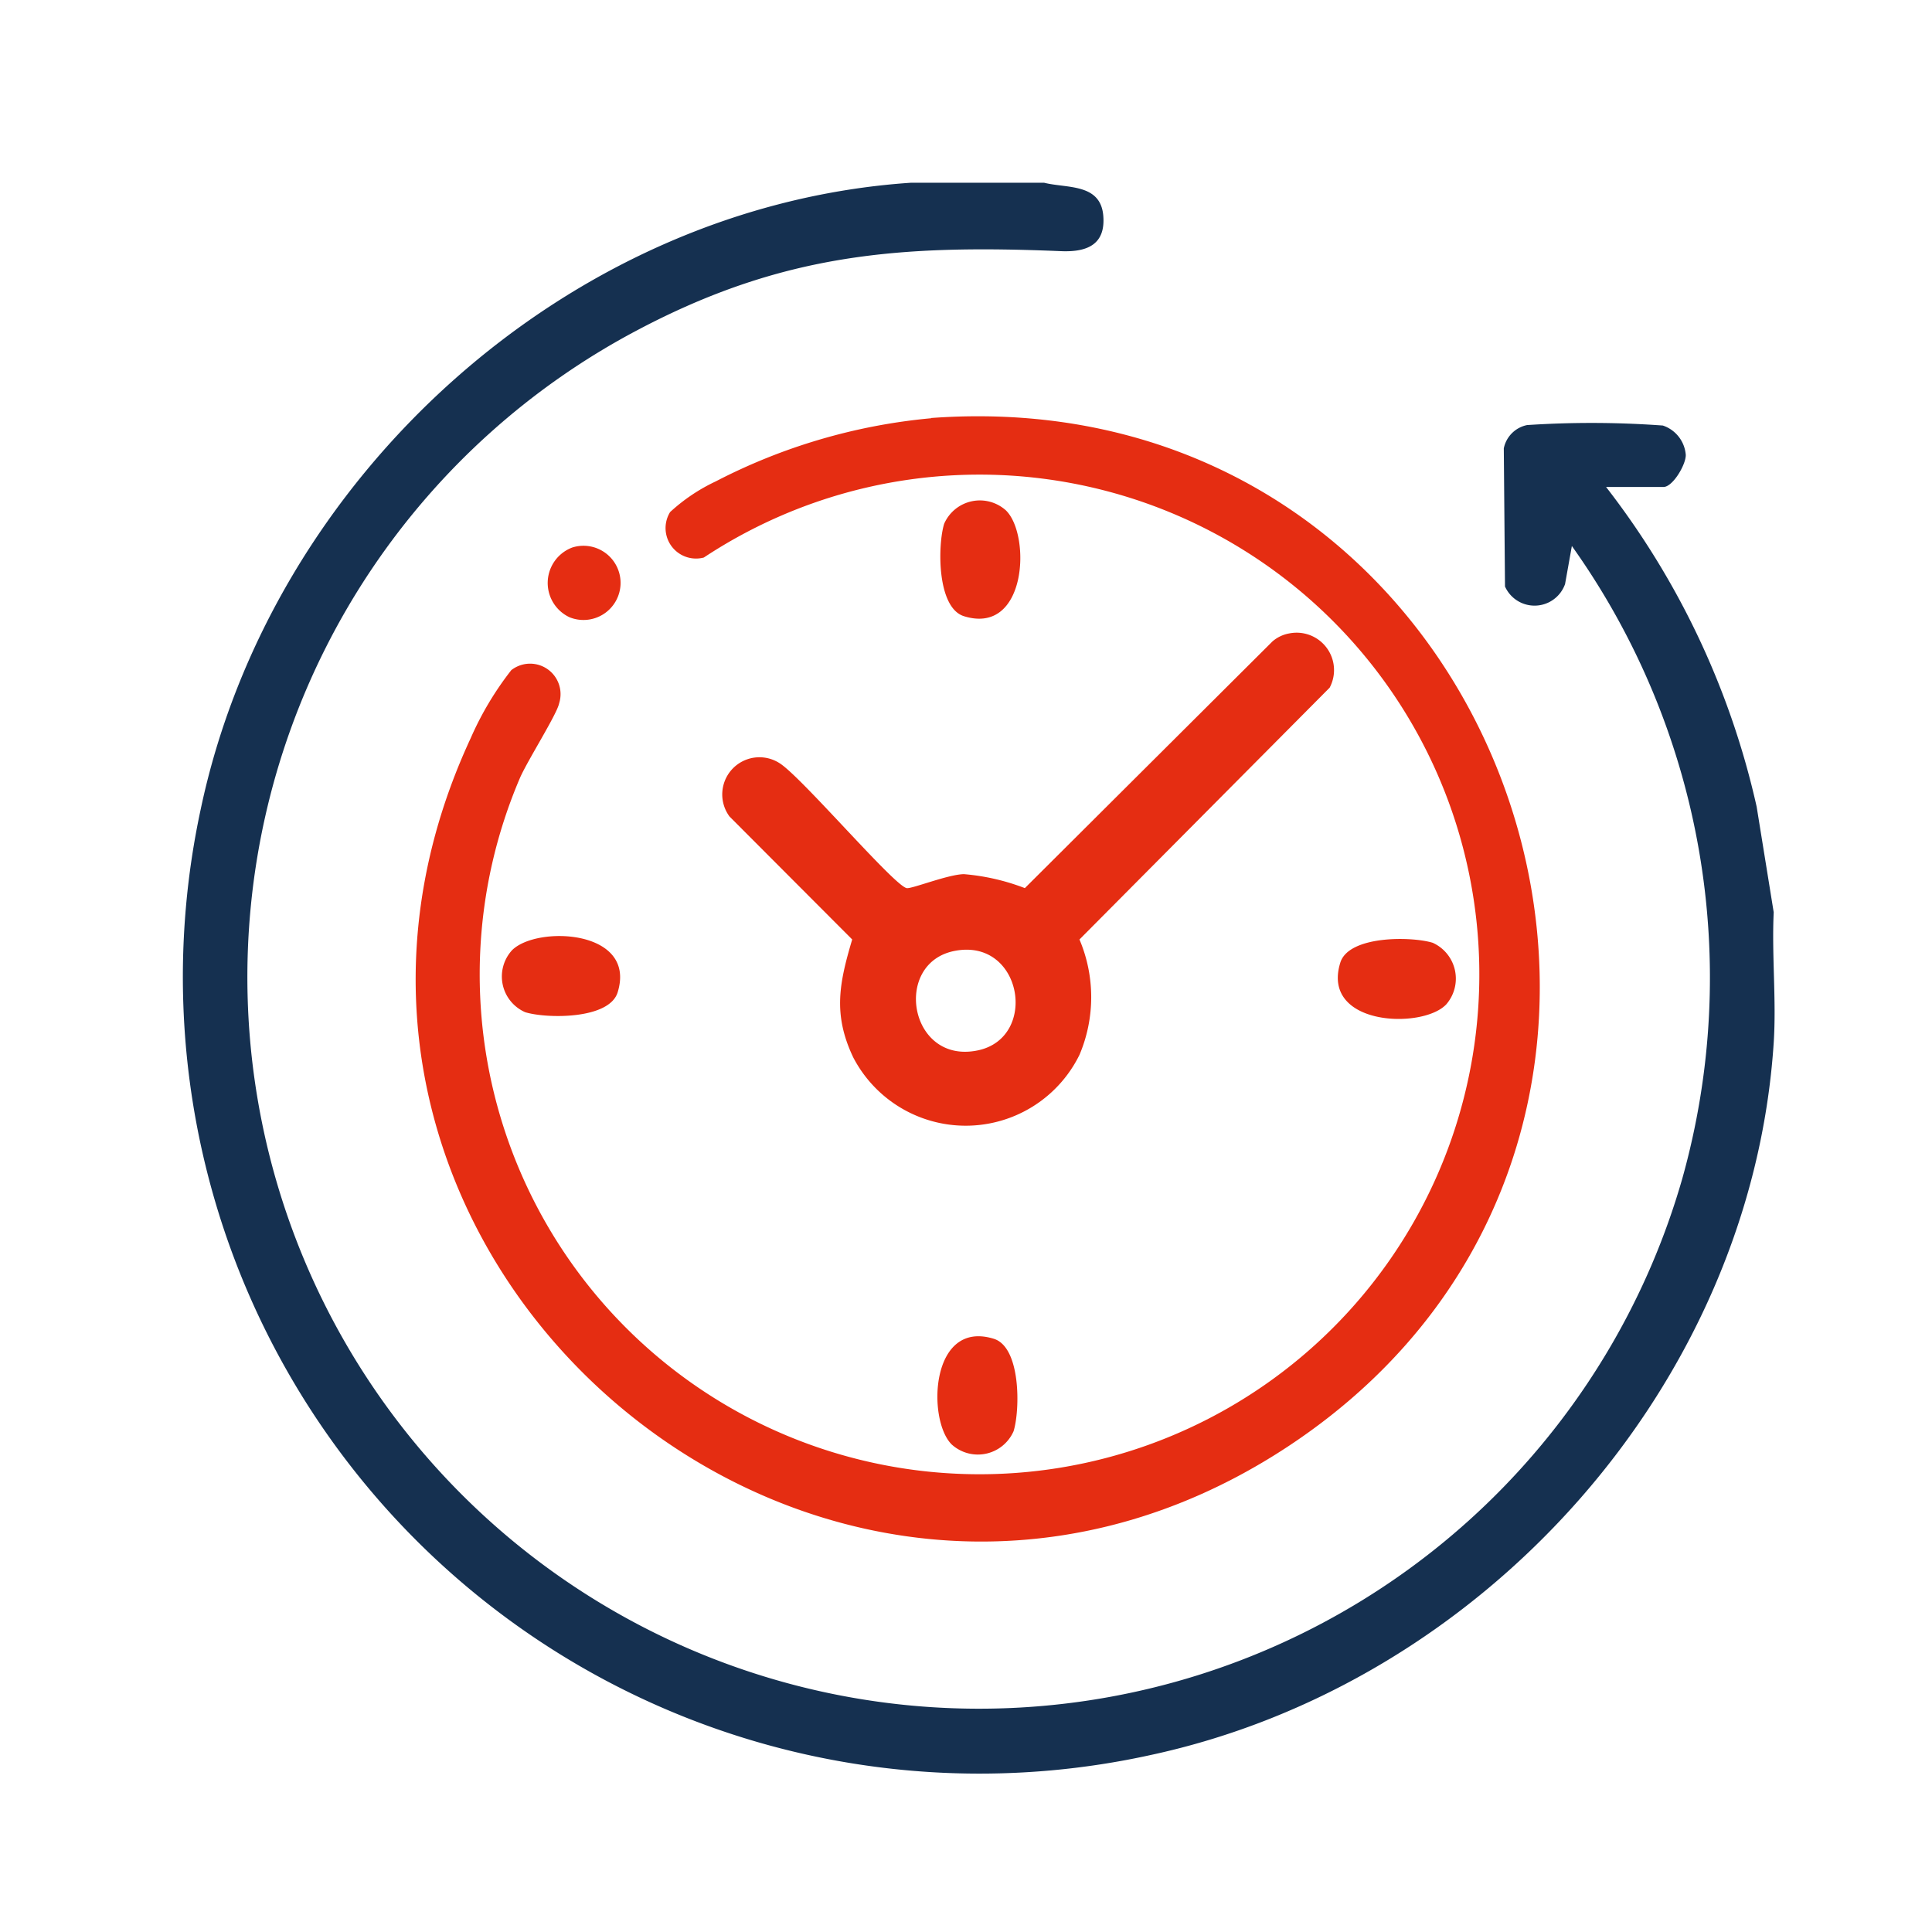
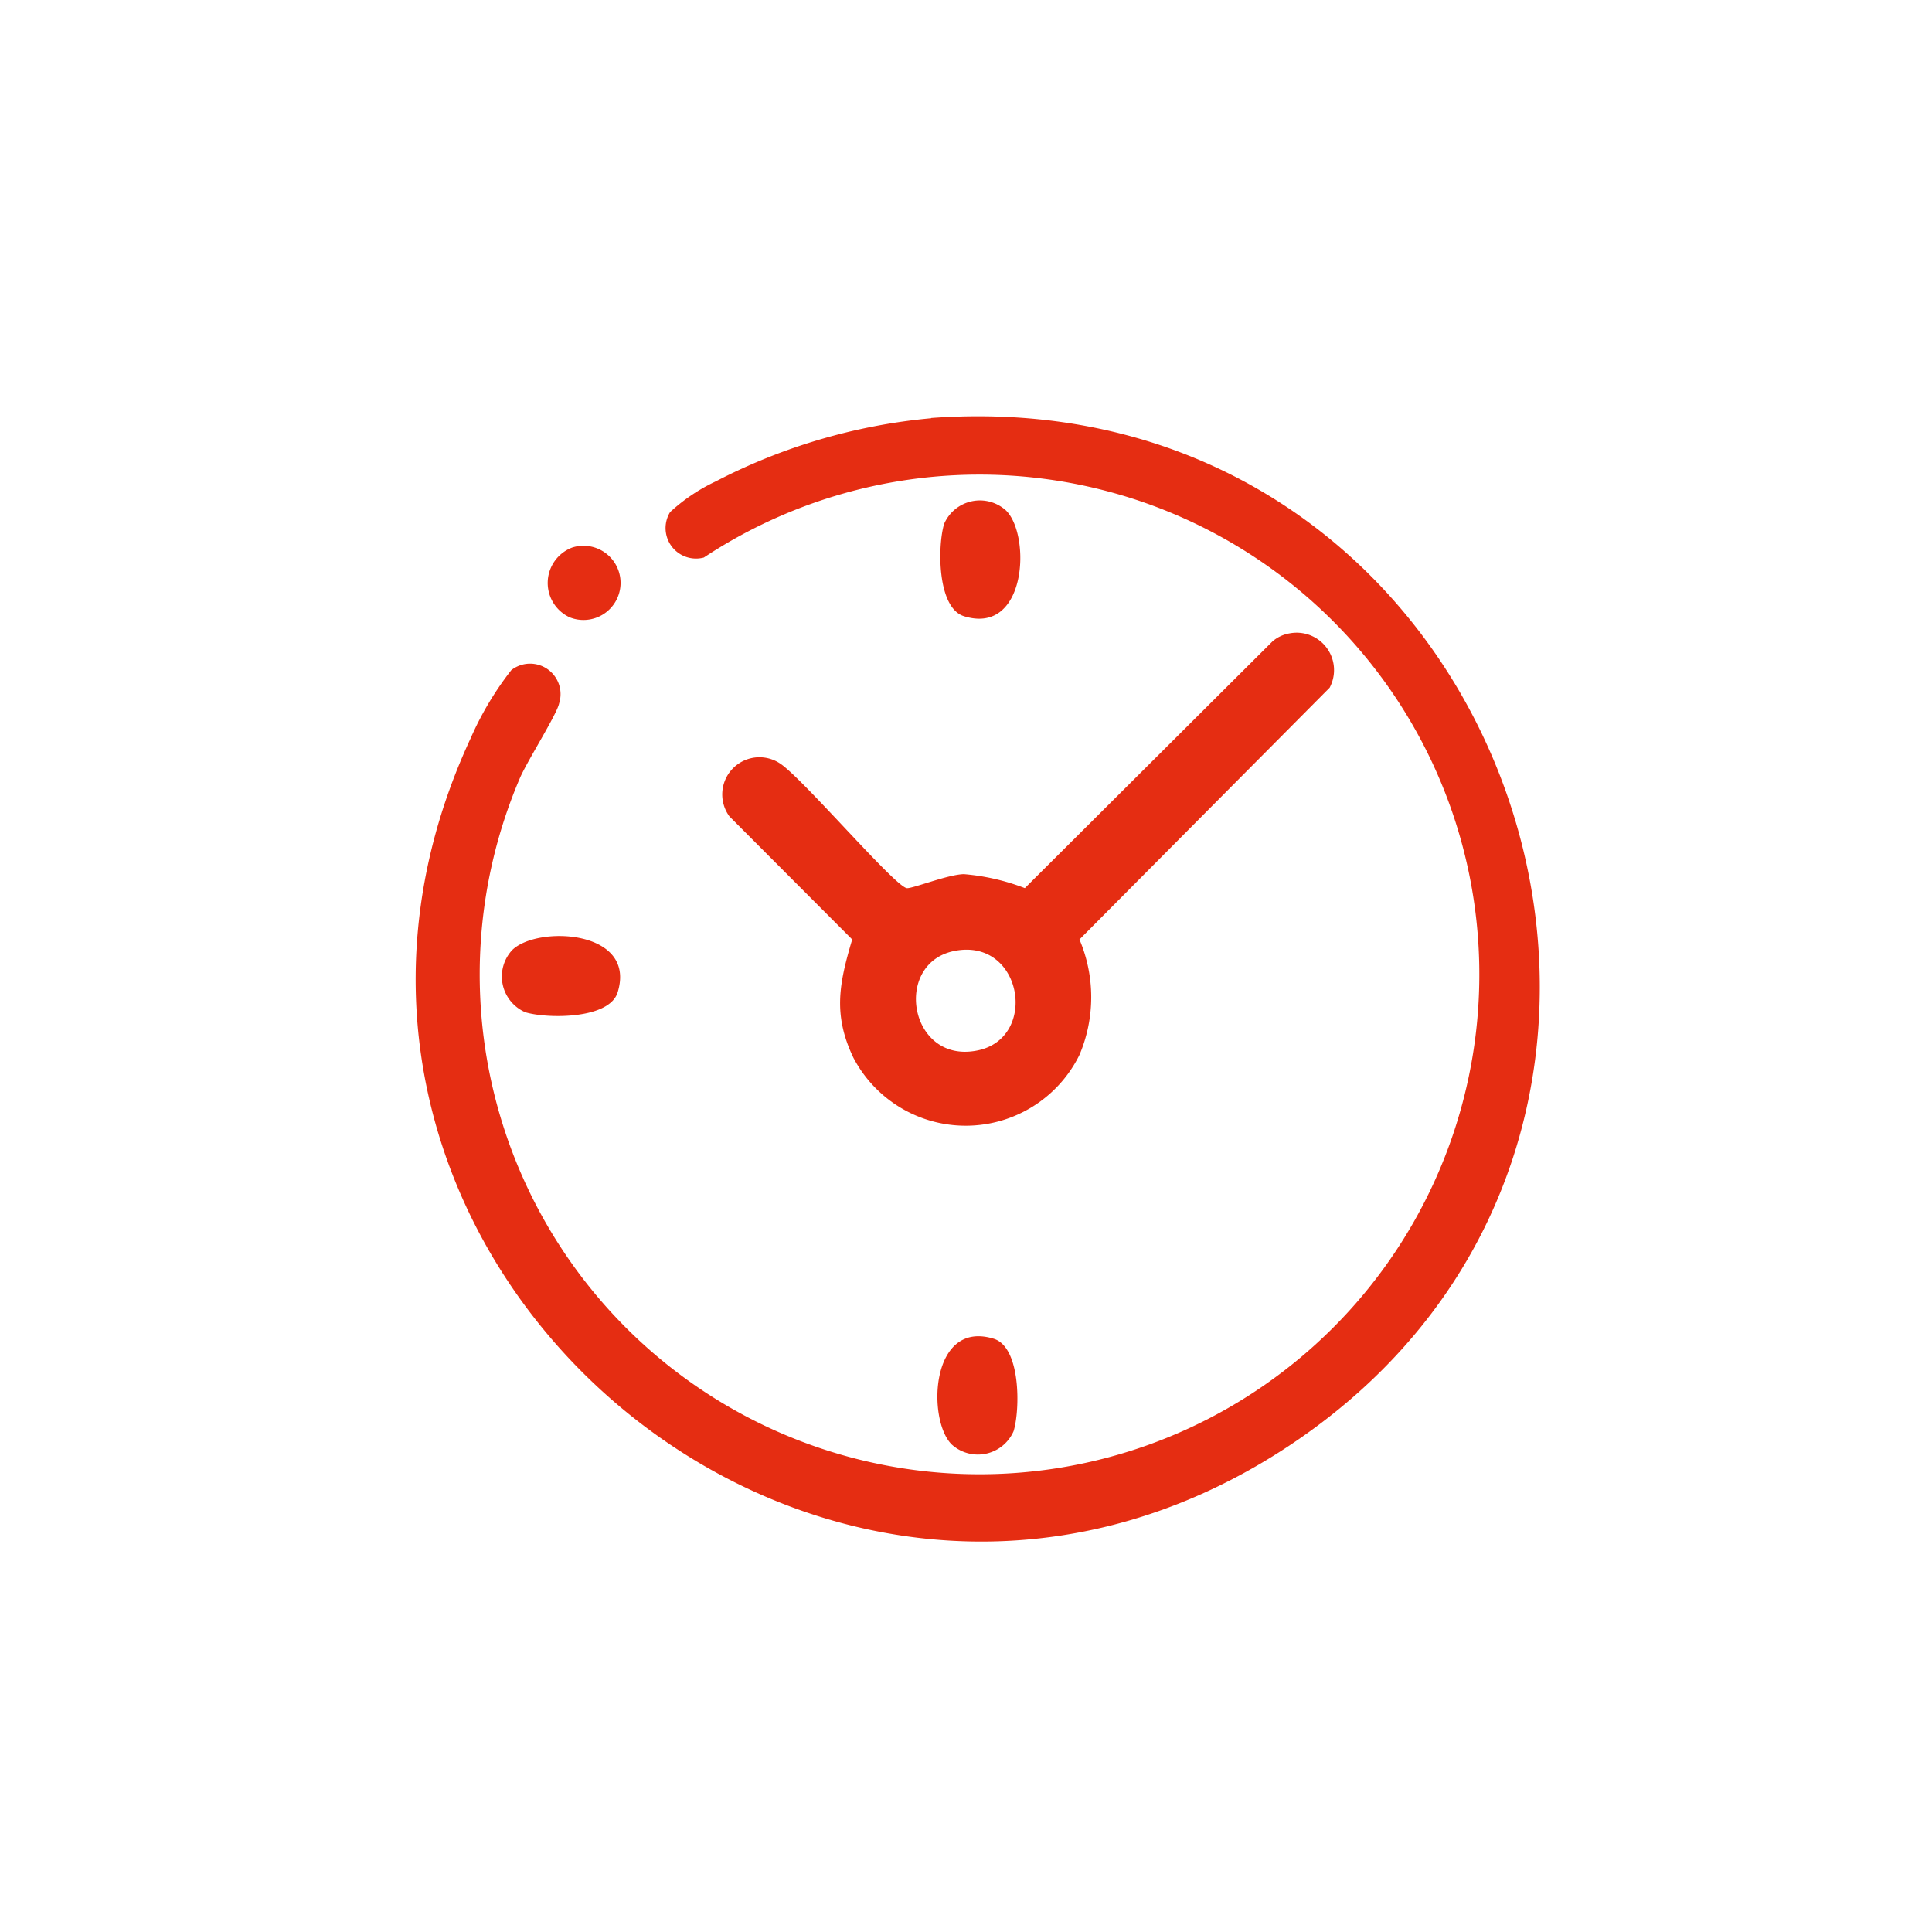
<svg xmlns="http://www.w3.org/2000/svg" width="74" height="74" viewBox="0 0 74 74">
  <defs>
    <clipPath id="clip-path">
      <rect id="Rectangle_30869" data-name="Rectangle 30869" width="74" height="74" fill="#959595" />
    </clipPath>
    <clipPath id="clip-Fixed_term_duration">
      <rect width="74" height="74" />
    </clipPath>
  </defs>
  <g id="Fixed_term_duration" data-name="Fixed term duration" clip-path="url(#clip-Fixed_term_duration)">
    <g id="Mask_Group_24347" data-name="Mask Group 24347" clip-path="url(#clip-path)">
      <g id="Group_39466" data-name="Group 39466" transform="translate(7 7)">
-         <path id="Path_28339" data-name="Path 28339" d="M589.035,0c.87.218,2.15.015,2.264,1.248.1,1.13-.632,1.413-1.615,1.372-6.173-.256-10.656.079-16.228,3.025A28.022,28.022,0,1,0,613.47,38.169a28.492,28.492,0,0,0-4.222-24.256l-.261,1.46a1.24,1.24,0,0,1-2.3.091l-.046-5.291a1.14,1.14,0,0,1,.892-.892,37.557,37.557,0,0,1,5.2.018,1.291,1.291,0,0,1,.878,1.126c.006.375-.5,1.227-.853,1.227h-2.2A31.032,31.032,0,0,1,616.326,23.9l.653,4.044c-.078,1.637.106,3.369,0,4.994-.856,13.118-11.138,24.561-23.9,27.291A30.514,30.514,0,0,1,556.729,24C559.412,11.273,570.8.891,583.922,0Z" transform="translate(-556.042)" fill="#153050" />
        <path id="Path_28340" data-name="Path 28340" d="M624.08,48.5c22.321-1.626,32.043,27.283,13.654,39.4-18.026,11.873-40.426-7.483-31.291-27.142a12.066,12.066,0,0,1,1.553-2.6,1.167,1.167,0,0,1,1.832,1.271c-.079.415-1.232,2.225-1.508,2.875a19.144,19.144,0,1,0,7.05-8.459,1.167,1.167,0,0,1-1.291-1.742,6.914,6.914,0,0,1,1.747-1.174,22.363,22.363,0,0,1,8.255-2.42" transform="translate(-595.412 -39.49)" fill="#e52d12" />
        <path id="Path_28341" data-name="Path 28341" d="M719.233,115.344a1.433,1.433,0,0,1,1.524,2.082l-9.583,9.645a5.656,5.656,0,0,1,0,4.42,4.855,4.855,0,0,1-8.666.095c-.784-1.651-.534-2.846-.039-4.515l-4.7-4.711a1.424,1.424,0,0,1,1.909-2.047c.823.5,4.388,4.695,4.878,4.791.187.037,1.585-.526,2.192-.535a8.417,8.417,0,0,1,2.334.535l9.484-9.449a1.343,1.343,0,0,1,.663-.31m-12.862,12.169c-2.357.485-1.707,4.344.905,3.807,2.357-.484,1.707-4.344-.905-3.807" transform="translate(-676.828 -98.087)" fill="#e52d12" />
        <path id="Path_28342" data-name="Path 28342" d="M739.9,285.4c-.934-.948-.809-4.787,1.62-4.039,1.041.32,1.011,2.72.76,3.54a1.494,1.494,0,0,1-2.38.5" transform="translate(-710.457 -237.083)" fill="#e52d12" />
        <path id="Path_28343" data-name="Path 28343" d="M742.6,77.866c.945.959.784,4.784-1.62,4.039-1.041-.323-1.011-2.719-.76-3.54a1.494,1.494,0,0,1,2.38-.5" transform="translate(-711.057 -65.303)" fill="#e52d12" />
        <path id="Path_28344" data-name="Path 28344" d="M634.257,183.519c.959-.945,4.784-.784,4.039,1.62-.323,1.041-2.719,1.011-3.54.76a1.494,1.494,0,0,1-.5-2.38" transform="translate(-621.639 -154.129)" fill="#e52d12" />
-         <path id="Path_28345" data-name="Path 28345" d="M841.795,186.211c-.938.941-4.786.792-4.038-1.619.323-1.041,2.719-1.011,3.54-.76a1.507,1.507,0,0,1,.5,2.379" transform="translate(-793.42 -154.721)" fill="#e52d12" />
        <path id="Path_28347" data-name="Path 28347" d="M645.576,88.23a1.421,1.421,0,1,1-.106,2.673,1.45,1.45,0,0,1,.106-2.673" transform="translate(-630.654 -74.26)" fill="#e52d12" />
      </g>
    </g>
  </g>
</svg>